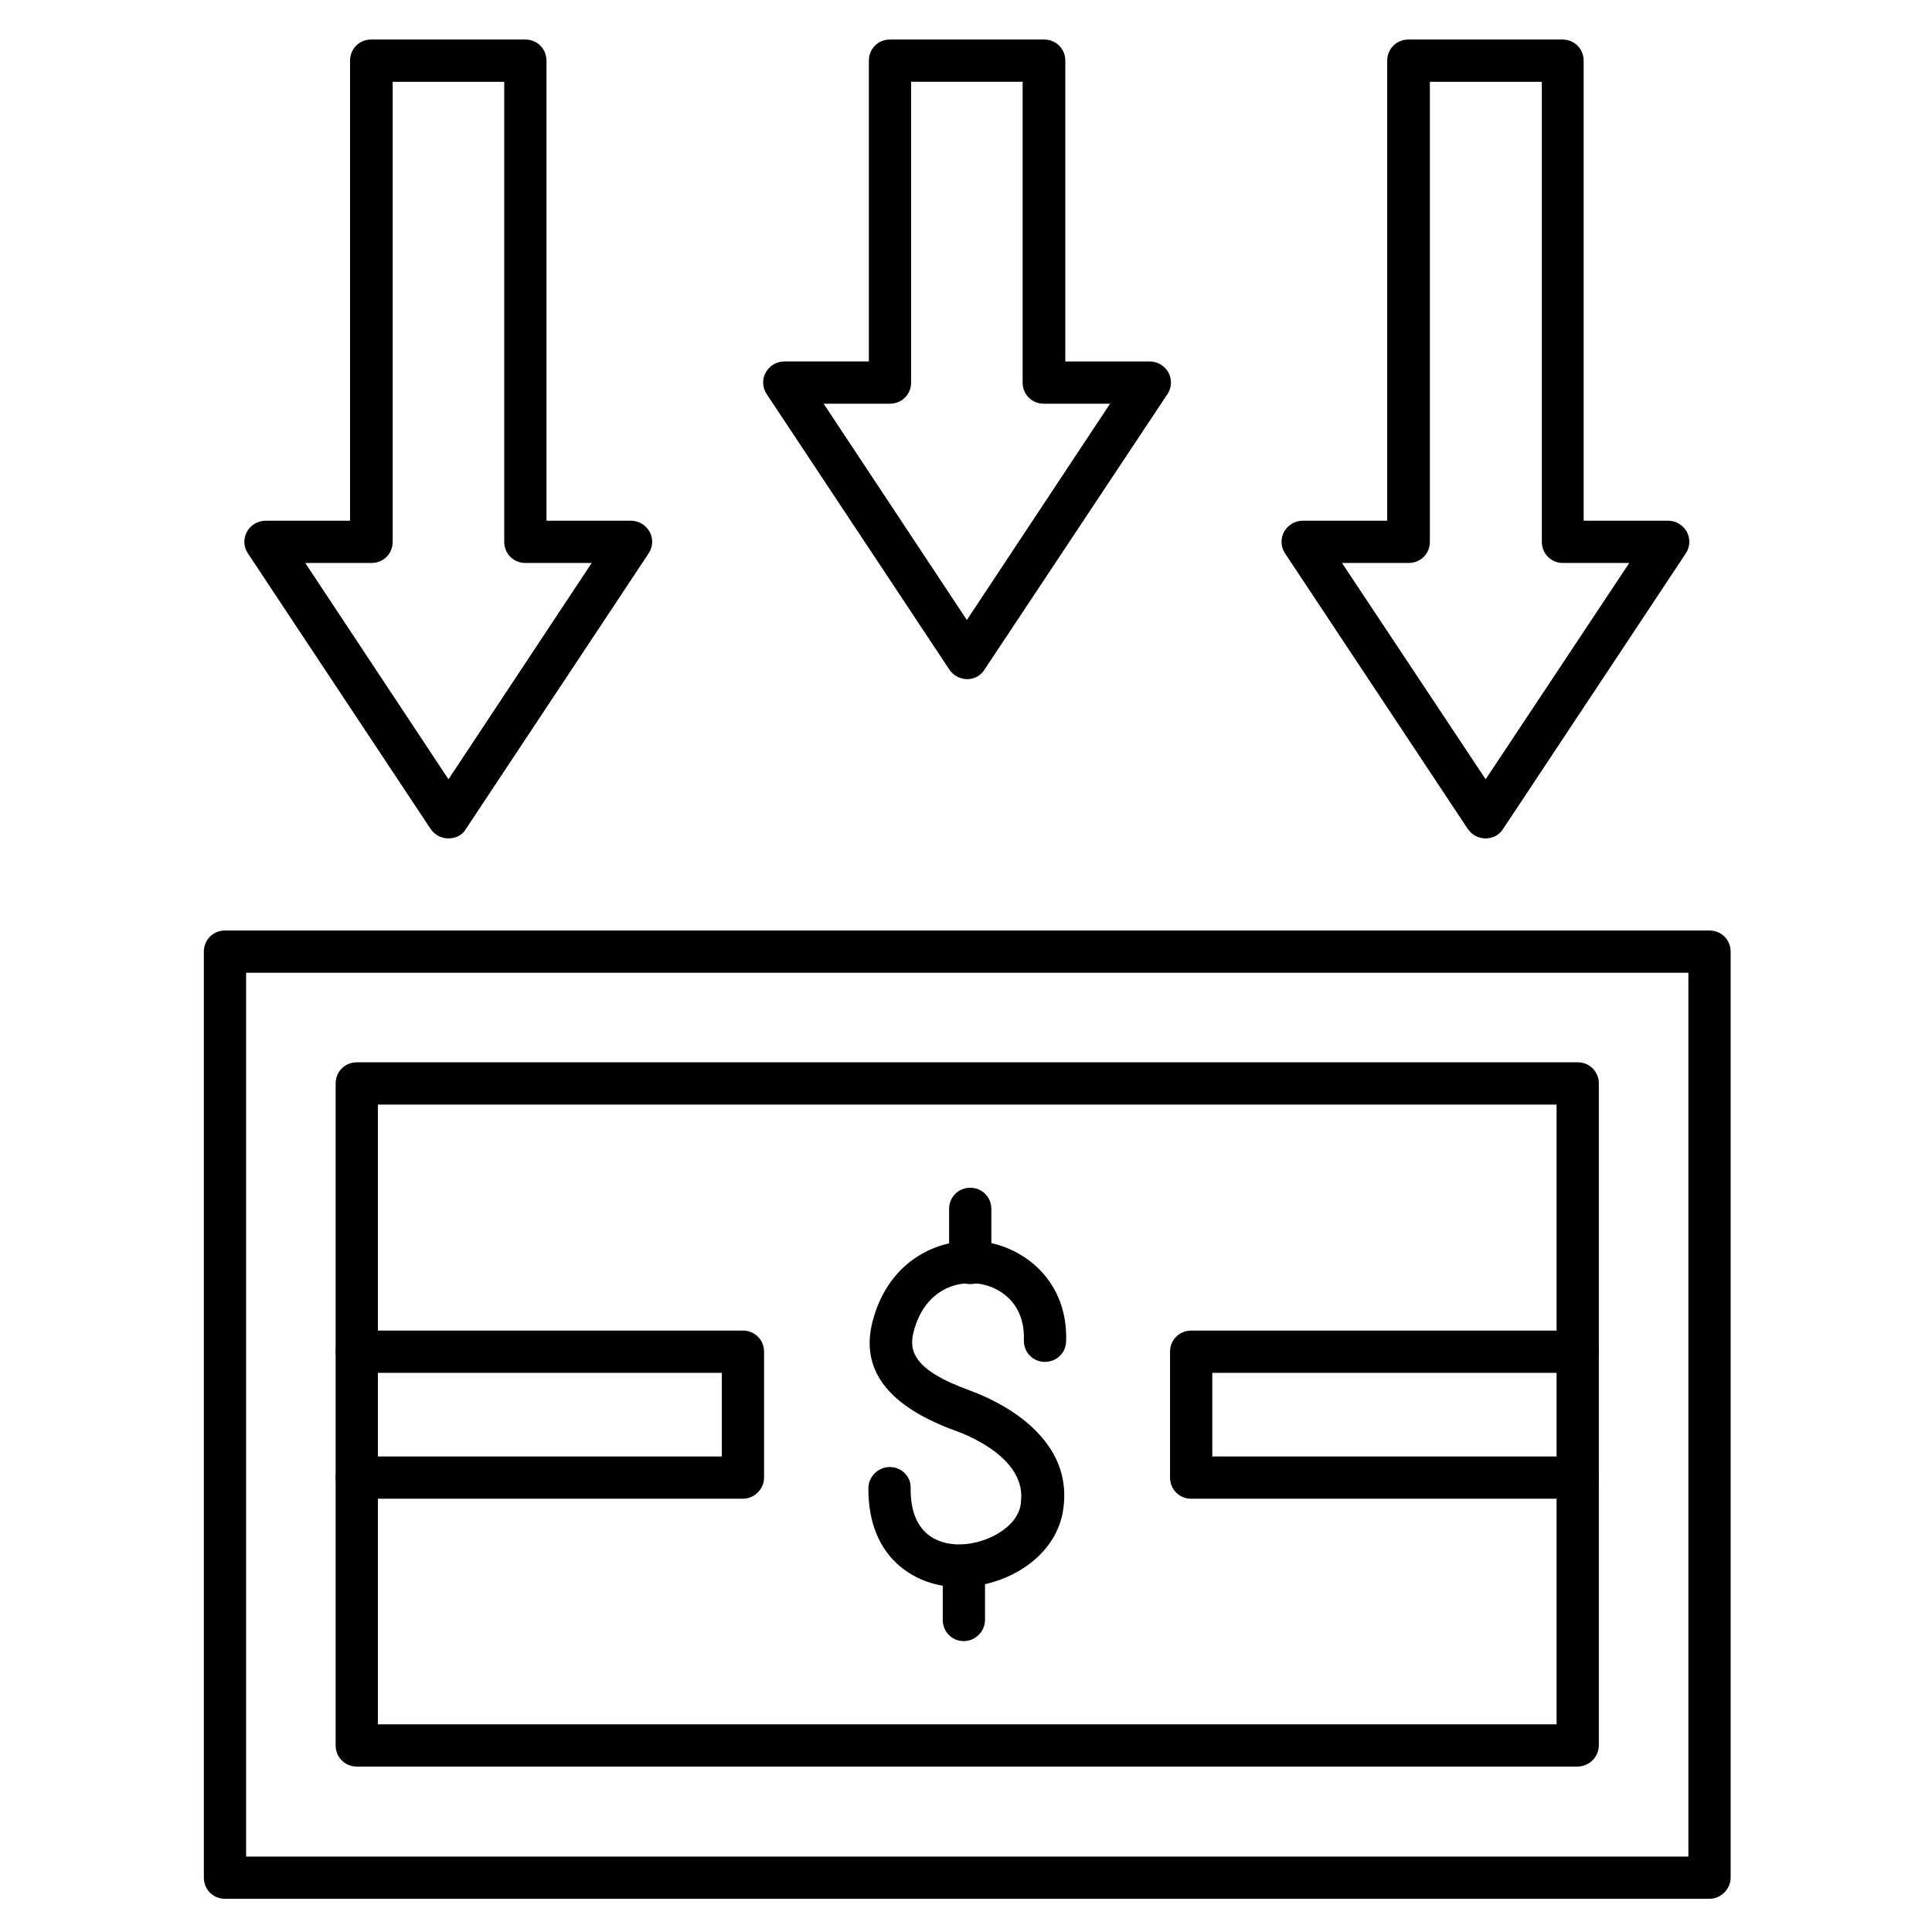
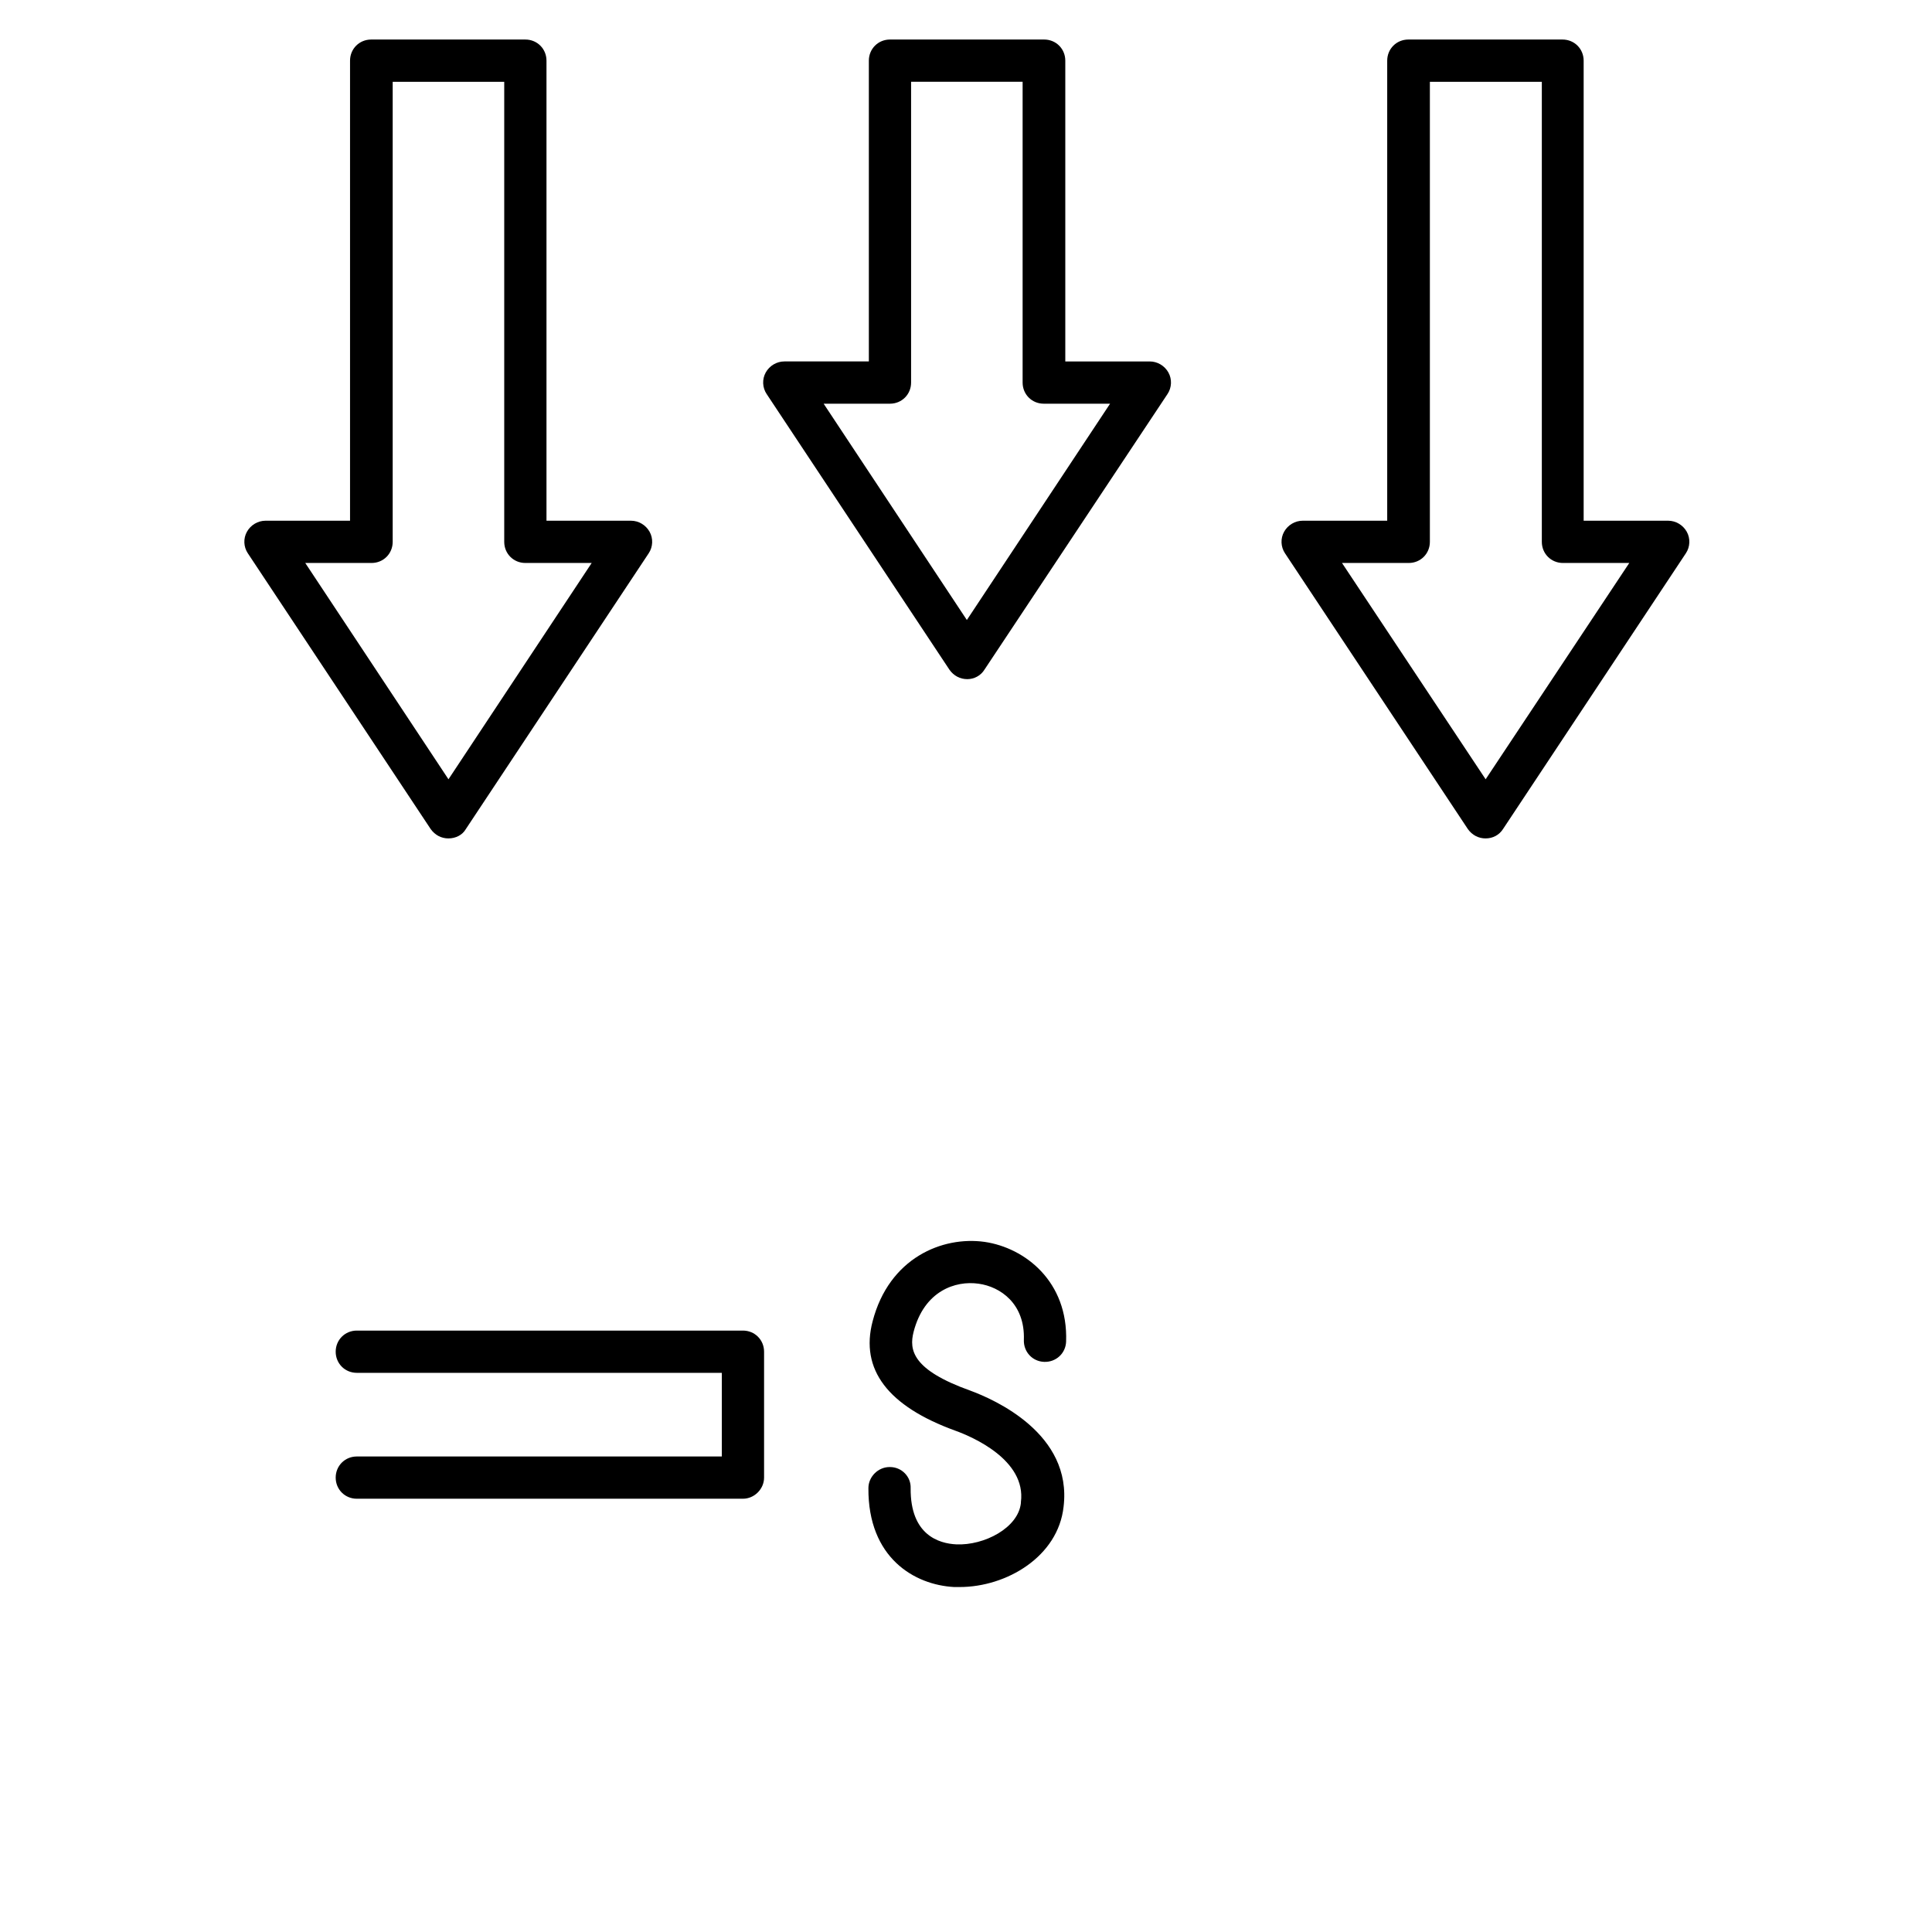
<svg xmlns="http://www.w3.org/2000/svg" fill="#000000" width="800px" height="800px" version="1.1" viewBox="144 144 512 512">
  <g>
-     <path d="m597.04 647.2h-393.42c-3.137 0-5.598-2.465-5.598-5.598v-245.41c0-3.137 2.465-5.598 5.598-5.598h393.42c3.137 0 5.598 2.465 5.598 5.598v245.41c0 3.023-2.574 5.598-5.598 5.598zm-387.82-11.195h382.22v-234.21h-382.22z" />
-     <path d="m562 612.16h-323.45c-3.137 0-5.598-2.465-5.598-5.598v-175.44c0-3.137 2.465-5.598 5.598-5.598h323.56c3.137 0 5.598 2.465 5.598 5.598v175.55c-0.113 3.023-2.574 5.488-5.711 5.488zm-317.85-11.199h312.36v-164.24h-312.36z" />
-     <path d="m401.12 484.3c-3.137 0-5.598-2.465-5.598-5.598v-14.332c0-3.137 2.465-5.598 5.598-5.598 3.137 0 5.598 2.465 5.598 5.598v14.332c0 3.137-2.461 5.598-5.598 5.598z" />
-     <path d="m399.44 578.91c-3.137 0-5.598-2.465-5.598-5.598v-14.332c0-3.137 2.465-5.598 5.598-5.598 3.137 0 5.598 2.465 5.598 5.598v14.332c0 3.023-2.574 5.598-5.598 5.598z" />
    <path d="m398.32 564.58h-1.457c-10.523-0.559-22.84-7.727-22.727-26.199 0-3.023 2.574-5.598 5.598-5.598h0.113c3.137 0 5.598 2.574 5.484 5.598-0.113 12.426 7.5 14.668 12.09 14.891 7.391 0.336 16.457-4.367 17.129-10.973v-0.223c1.457-11.195-12.988-17.352-17.352-18.922-17.914-6.492-25.301-16.234-21.945-28.996 4.367-16.793 18.473-22.617 29.668-21.047 10.746 1.566 22.168 10.523 21.609 26.422-0.113 3.137-2.688 5.484-5.82 5.375-3.137-0.113-5.484-2.688-5.375-5.82 0.336-9.629-6.269-14.105-11.98-14.891-6.156-0.895-14.441 1.902-17.242 12.762-1.23 4.812-0.336 10.078 15.004 15.562 6.383 2.352 27.094 11.418 24.742 30.789-1.453 13.207-15.113 21.27-27.539 21.27z" />
    <path d="m340.89 541.18h-102.33c-3.137 0-5.598-2.465-5.598-5.598 0-3.137 2.465-5.598 5.598-5.598h96.73v-22.168h-96.73c-3.137 0-5.598-2.465-5.598-5.598 0-3.137 2.465-5.598 5.598-5.598h102.33c3.137 0 5.598 2.465 5.598 5.598v33.363c0.004 3.023-2.574 5.598-5.594 5.598z" />
-     <path d="m562 541.18h-102.33c-3.137 0-5.598-2.465-5.598-5.598v-33.363c0-3.137 2.465-5.598 5.598-5.598h102.33c3.137 0 5.598 2.465 5.598 5.598 0 3.137-2.465 5.598-5.598 5.598h-96.73v22.168h96.73c3.137 0 5.598 2.465 5.598 5.598 0 3.137-2.461 5.598-5.598 5.598z" />
    <path d="m262.85 366.19c-1.902 0-3.582-0.895-4.703-2.465l-48.477-73.109c-1.121-1.68-1.23-3.918-0.223-5.711 1.008-1.793 2.91-2.91 4.926-2.91h22.391v-121.92c0-3.137 2.465-5.598 5.598-5.598h40.863c3.137 0 5.598 2.465 5.598 5.598v121.92h22.391c2.016 0 3.918 1.121 4.926 2.91 1.008 1.793 0.895 4.031-0.223 5.711l-48.477 73.109c-0.895 1.566-2.688 2.461-4.59 2.461zm-37.953-72.996 37.953 57.324 37.953-57.324h-17.578c-3.137 0-5.598-2.465-5.598-5.598v-121.92h-29.559v121.92c0 3.137-2.465 5.598-5.598 5.598z" />
    <path d="m400.34 323.98c-1.902 0-3.582-0.895-4.703-2.465l-48.477-73.109c-1.121-1.68-1.23-3.918-0.223-5.711 1.008-1.793 2.91-2.91 4.926-2.91h22.391v-79.711c0-3.137 2.465-5.598 5.598-5.598h40.863c3.137 0 5.598 2.465 5.598 5.598v79.715h22.391c2.016 0 3.918 1.121 4.926 2.91 1.008 1.793 0.895 4.031-0.223 5.711l-48.477 72.996c-1.008 1.676-2.801 2.574-4.59 2.574zm-38.066-72.996 37.953 57.324 37.953-57.324h-17.578c-3.137 0-5.598-2.465-5.598-5.598v-79.715h-29.555v79.715c0 3.137-2.465 5.598-5.598 5.598z" />
    <path d="m537.71 366.19c-1.902 0-3.582-0.895-4.703-2.465l-48.477-73.109c-1.121-1.68-1.23-3.918-0.223-5.711 1.008-1.793 2.91-2.91 4.926-2.91h22.391v-121.92c0-3.137 2.465-5.598 5.598-5.598h40.863c3.137 0 5.598 2.465 5.598 5.598v121.92h22.391c2.016 0 3.918 1.121 4.926 2.91 1.008 1.793 0.895 4.031-0.223 5.711l-48.477 73.109c-1.008 1.566-2.688 2.461-4.59 2.461zm-38.066-72.996 38.066 57.324 38.066-57.324h-17.578c-3.137 0-5.598-2.465-5.598-5.598v-121.92h-29.668v121.92c0 3.137-2.465 5.598-5.598 5.598z" />
  </g>
</svg>